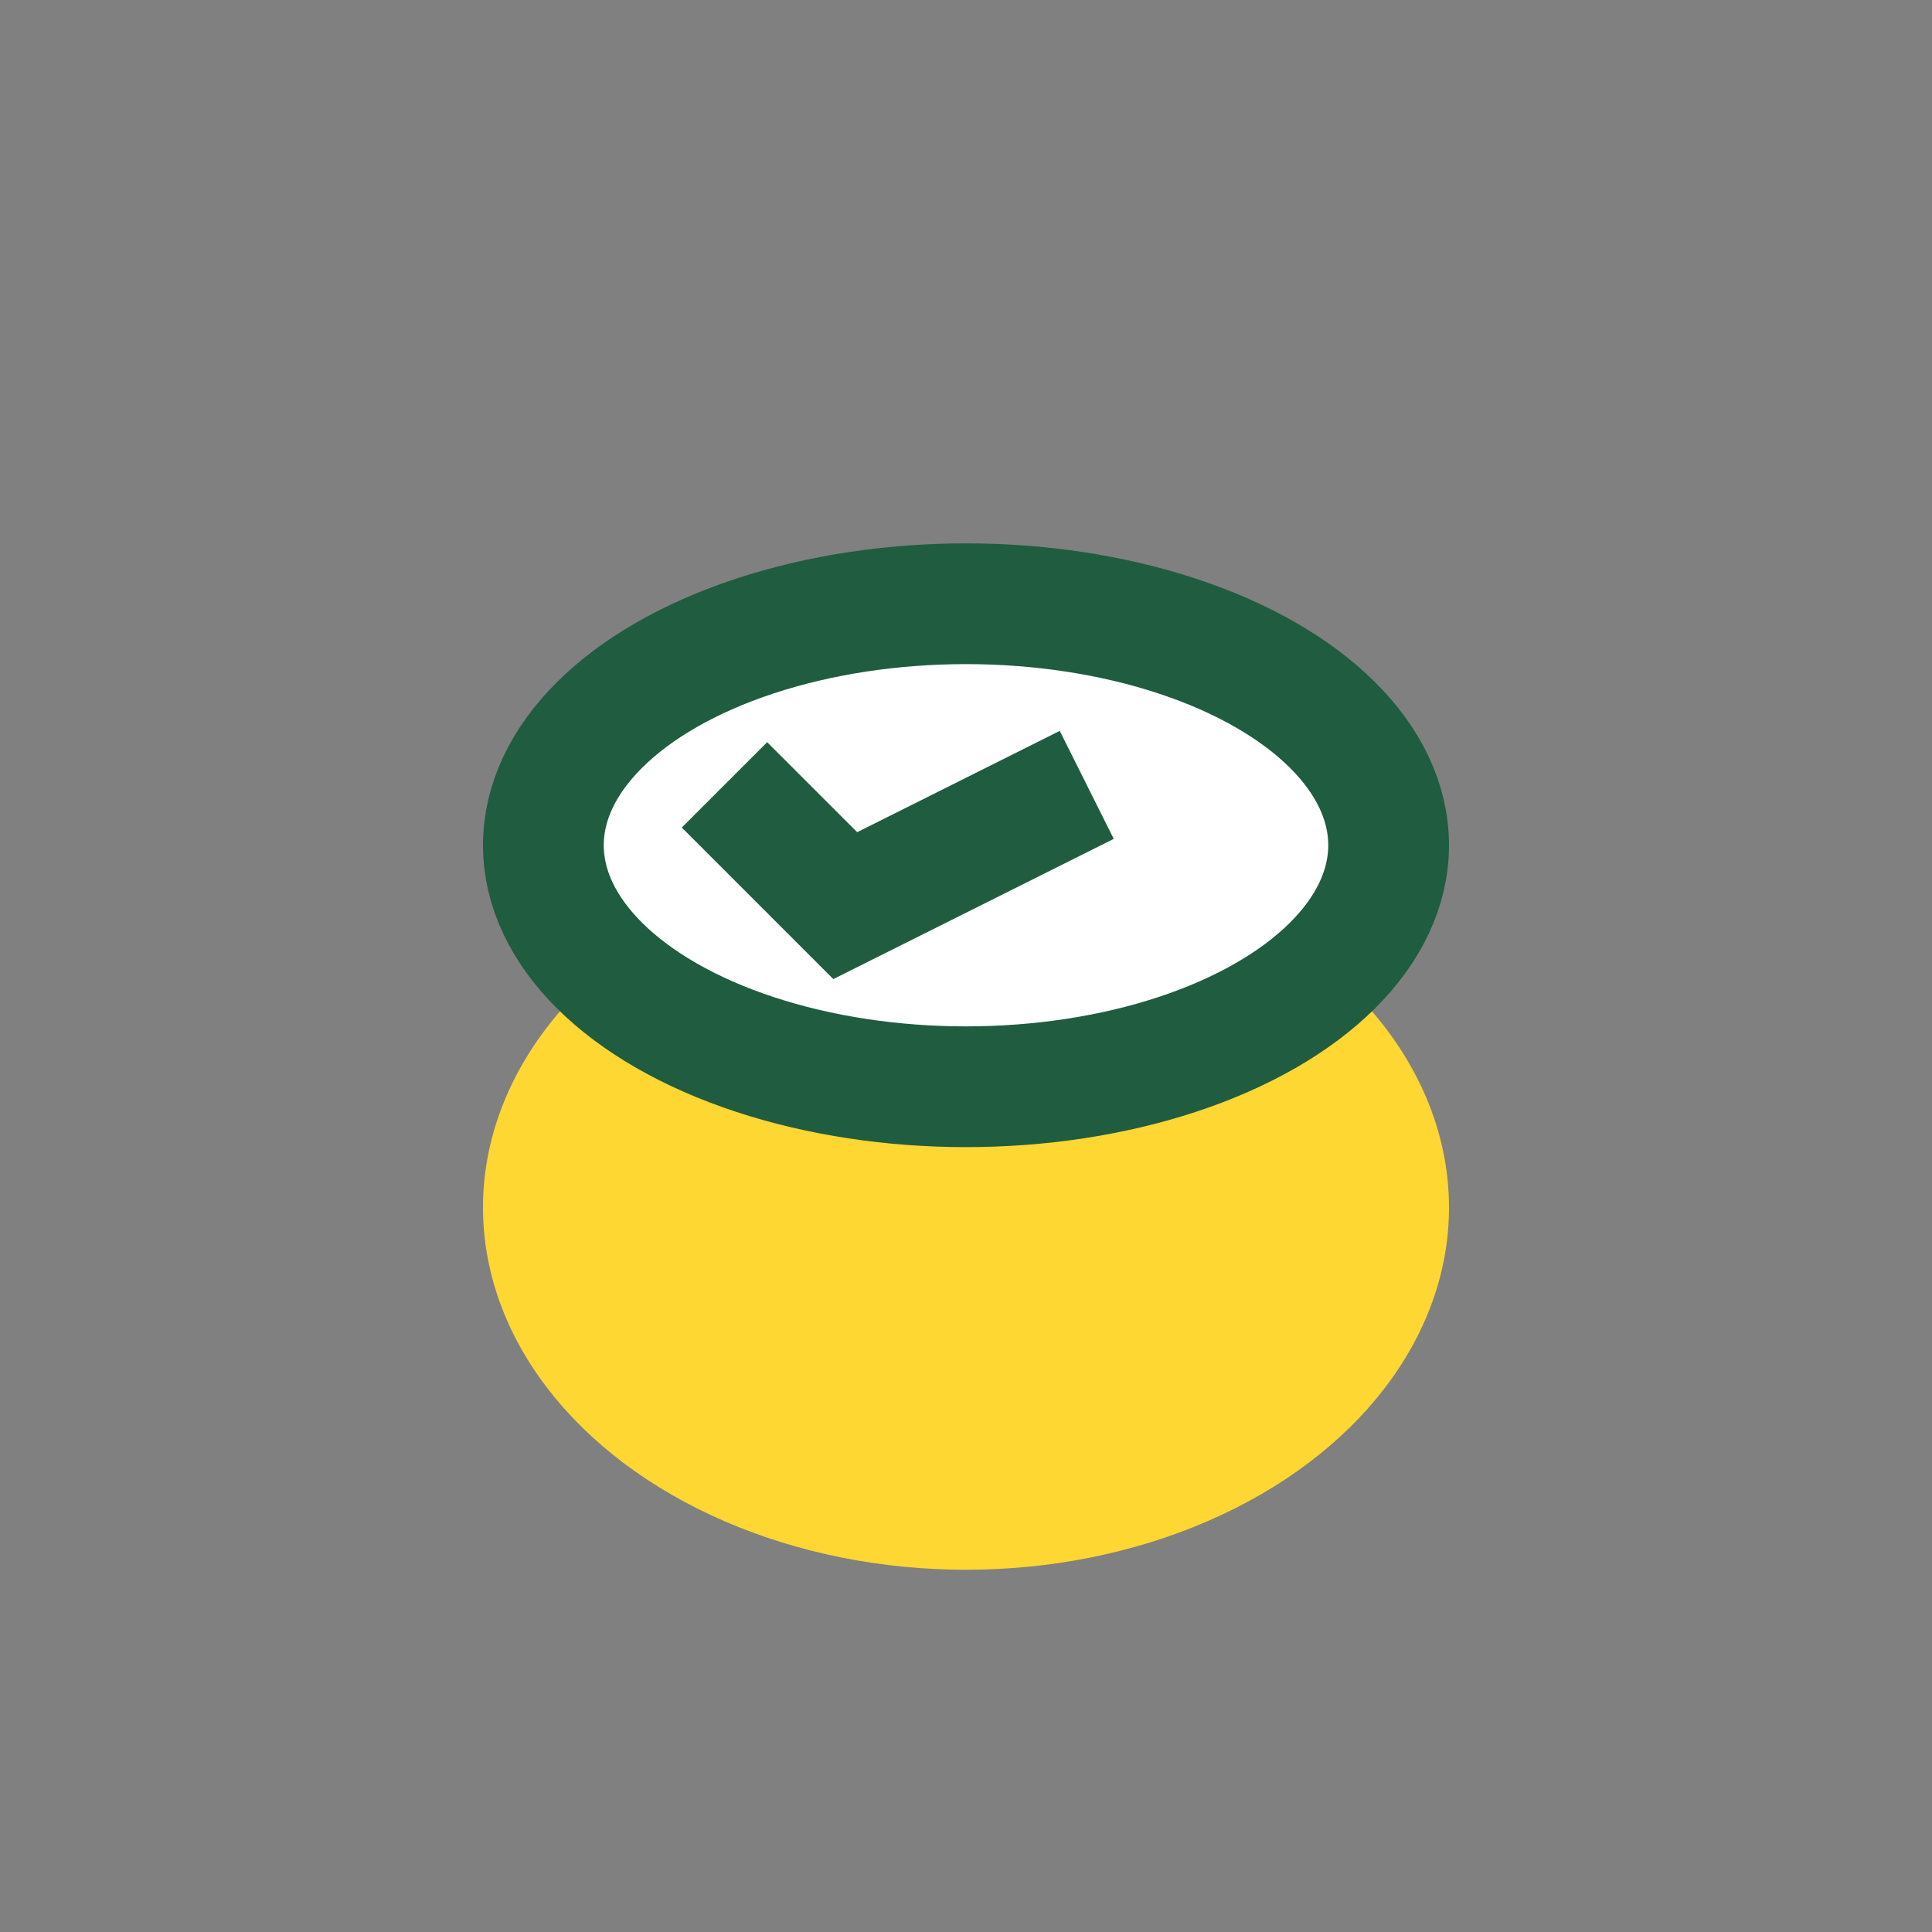
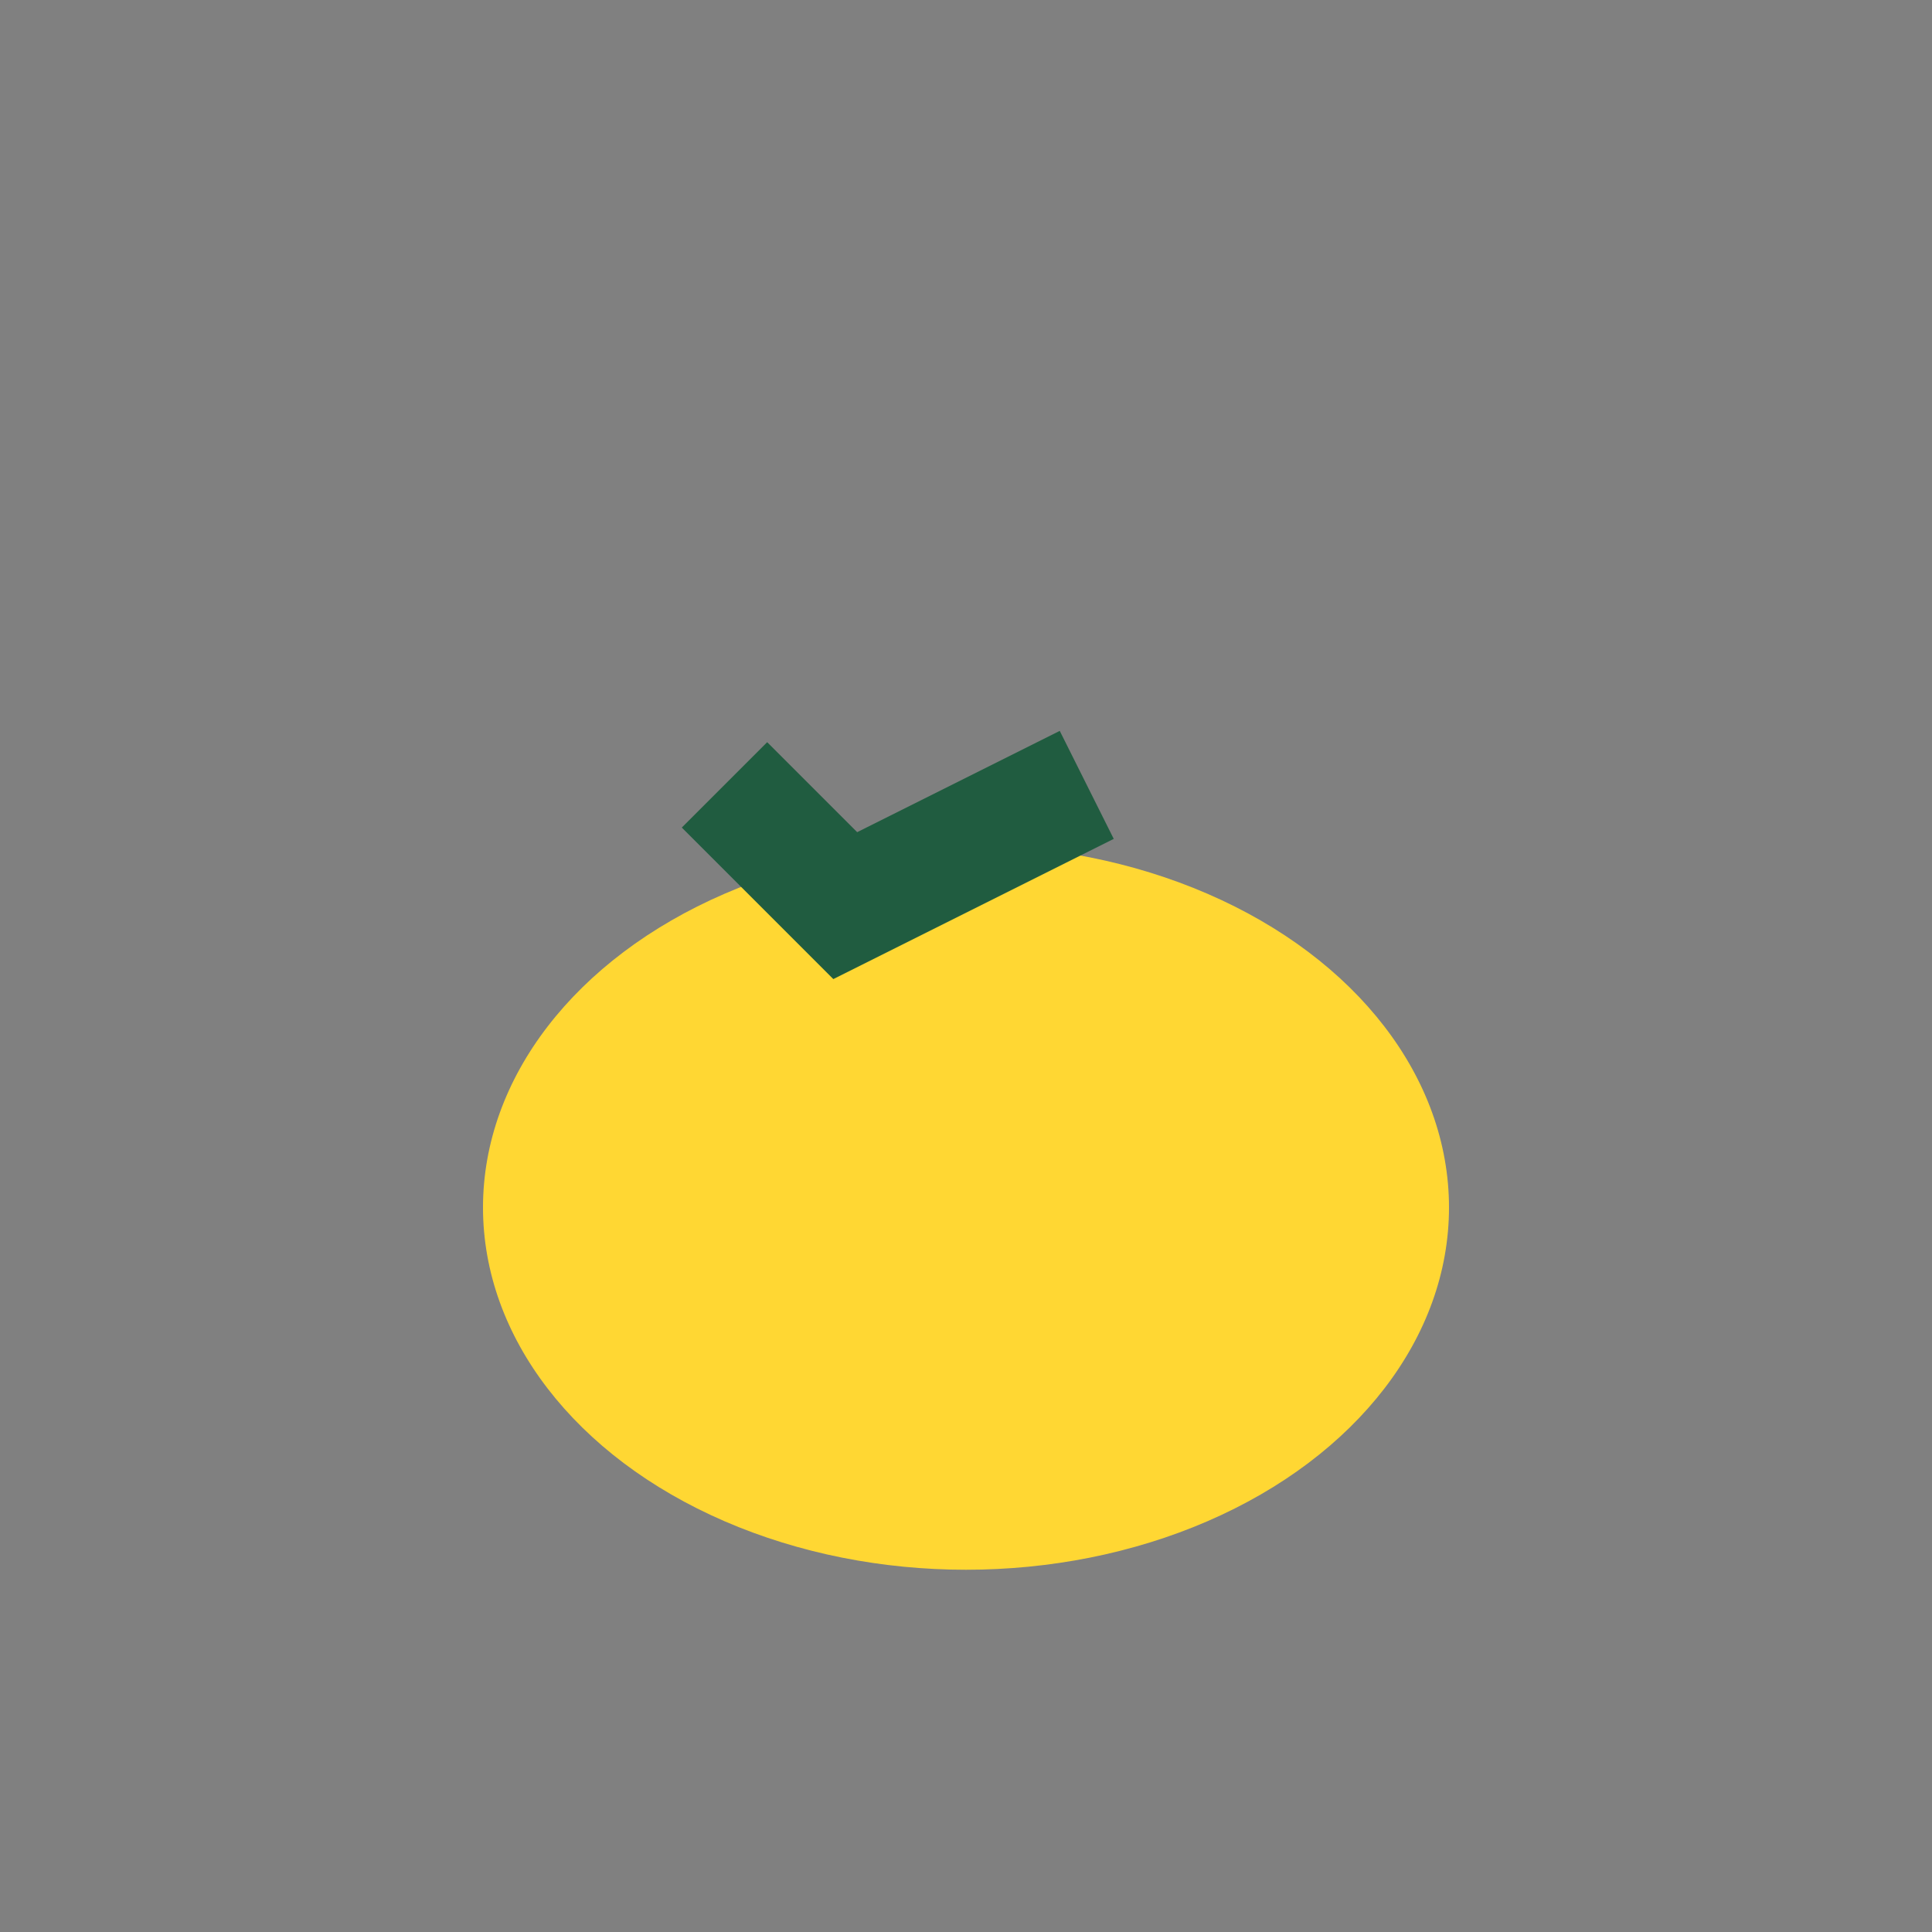
<svg xmlns="http://www.w3.org/2000/svg" width="32" height="32" viewBox="0 0 32 32">
  <rect x="0" y="0" width="32" height="32" fill="#808080" stroke="none" />
  <ellipse cx="16" cy="20" rx="8" ry="6" fill="#FFD733" />
-   <ellipse cx="16" cy="14" rx="7" ry="4" fill="#fff" stroke="#205C40" stroke-width="2" />
  <path d="M12 13l2 2 4-2" stroke="#205C40" stroke-width="2" fill="none" />
</svg>